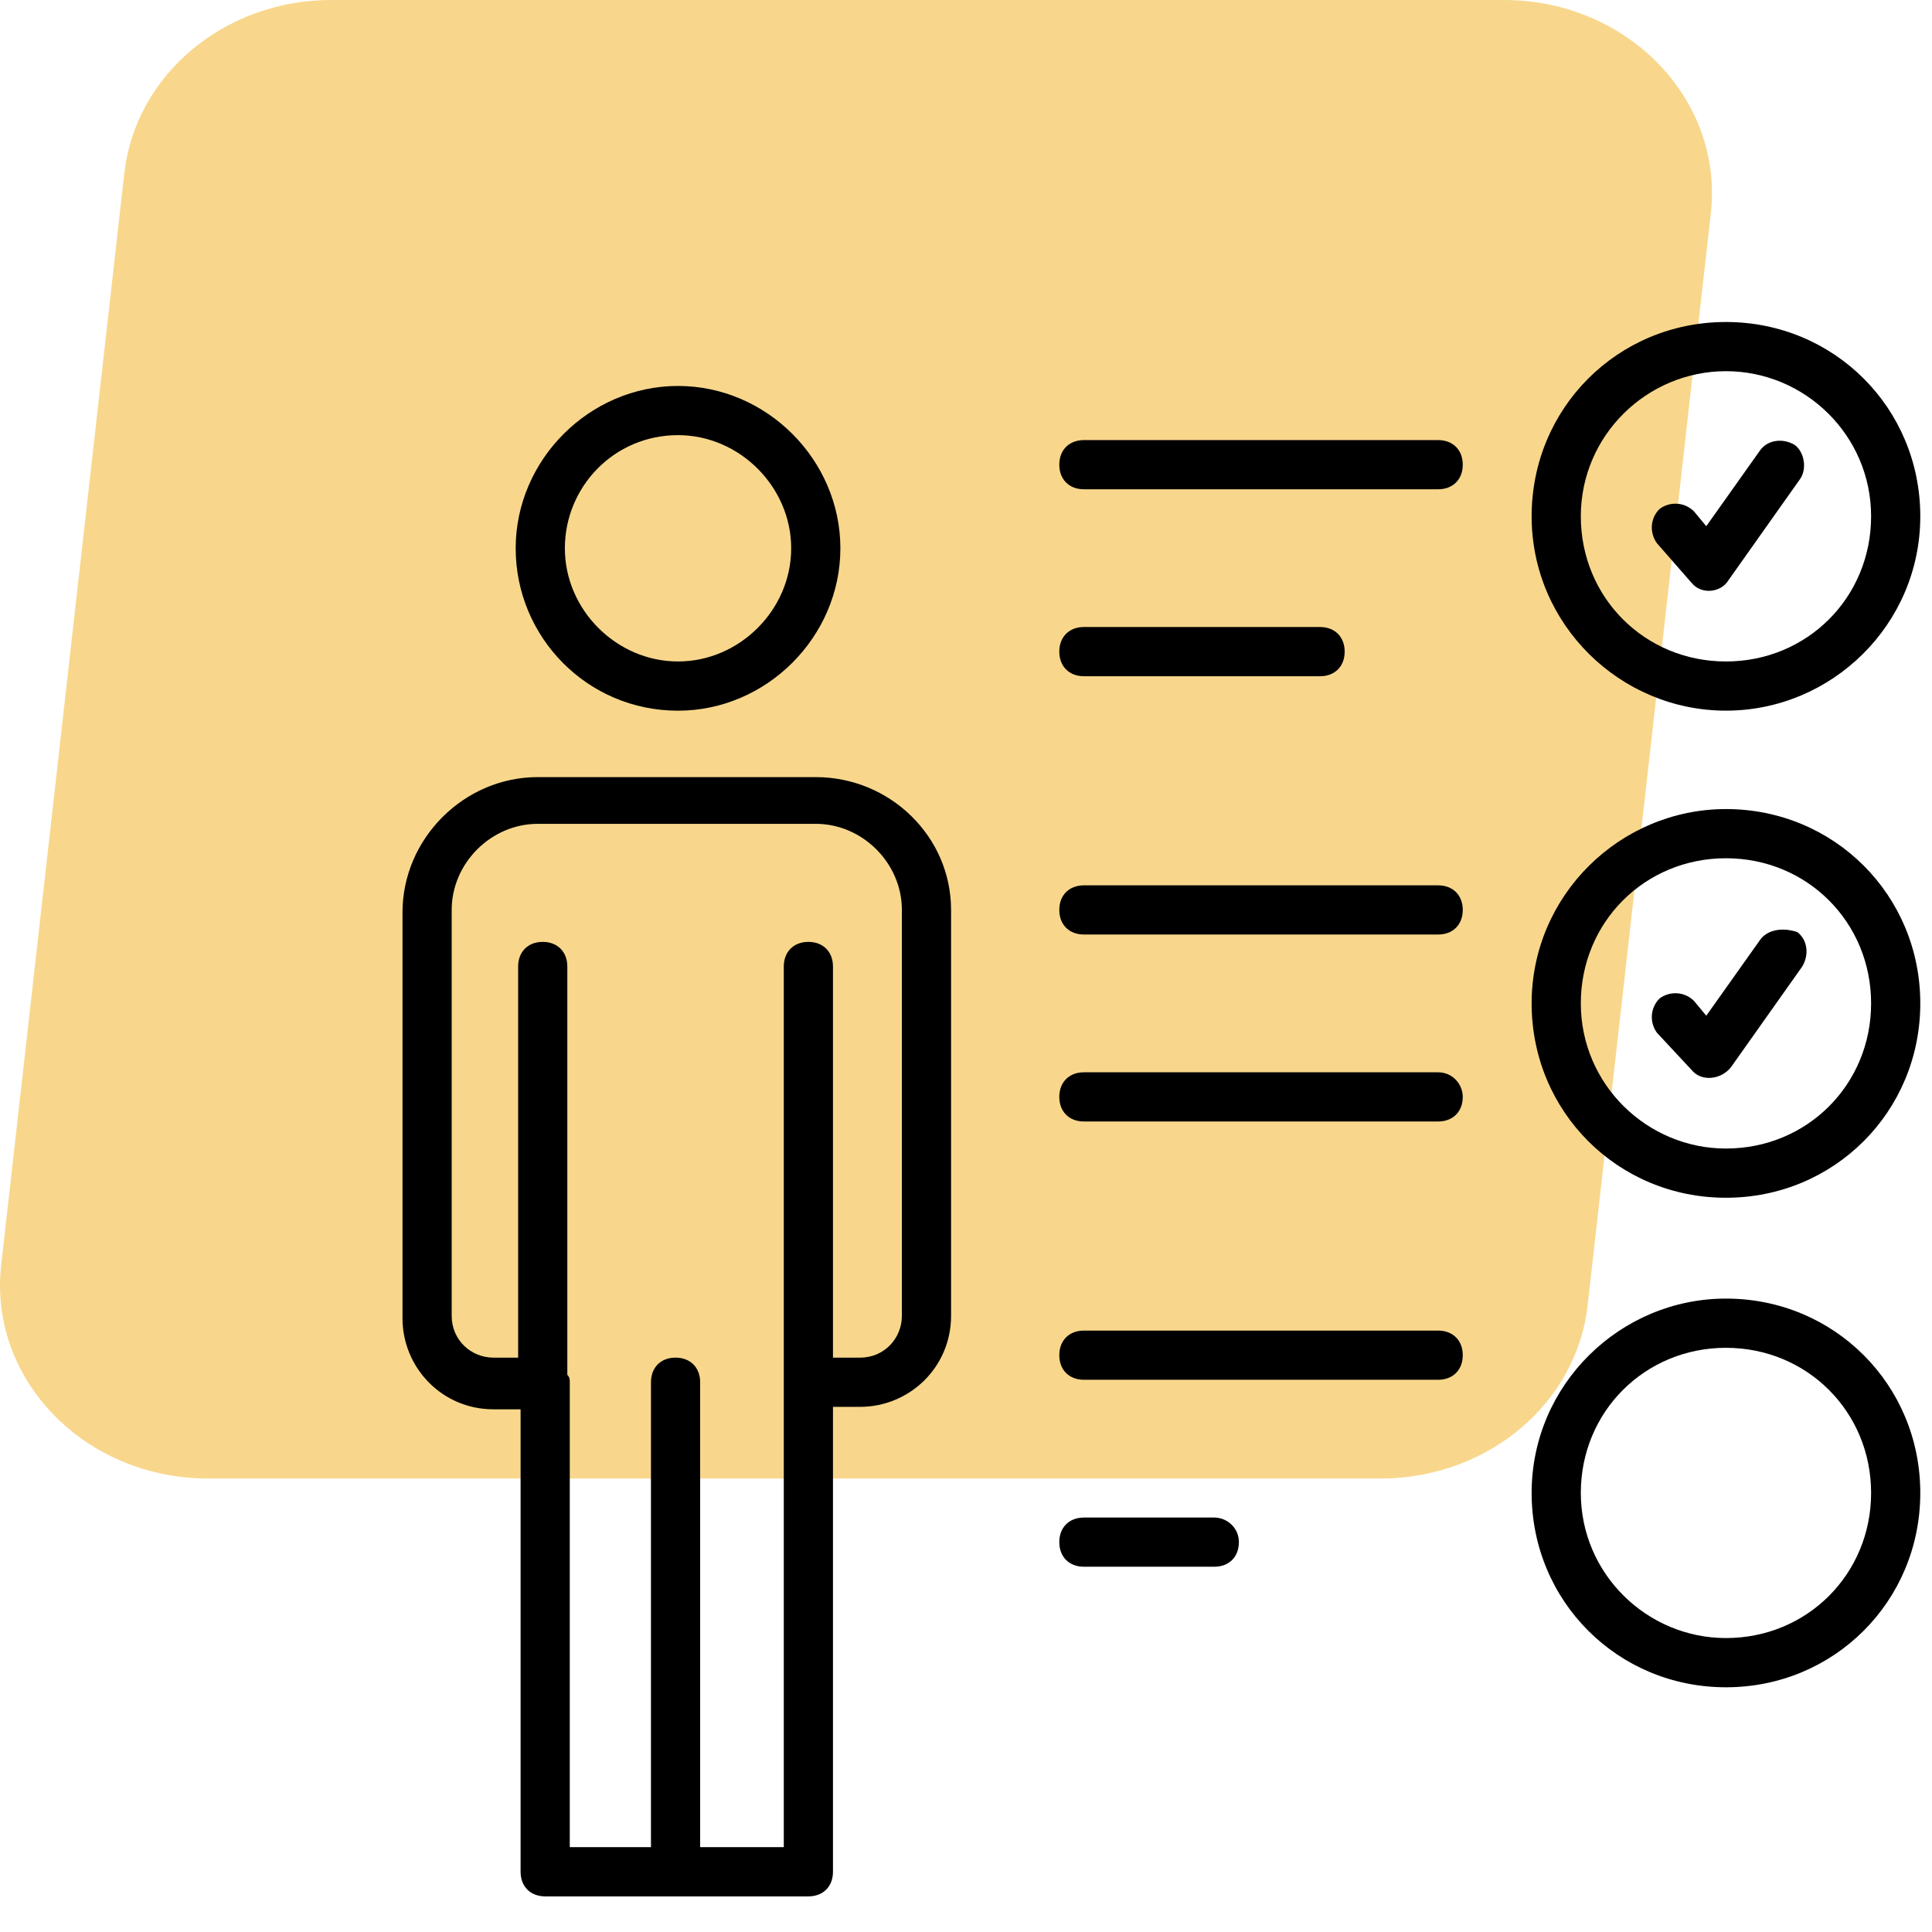
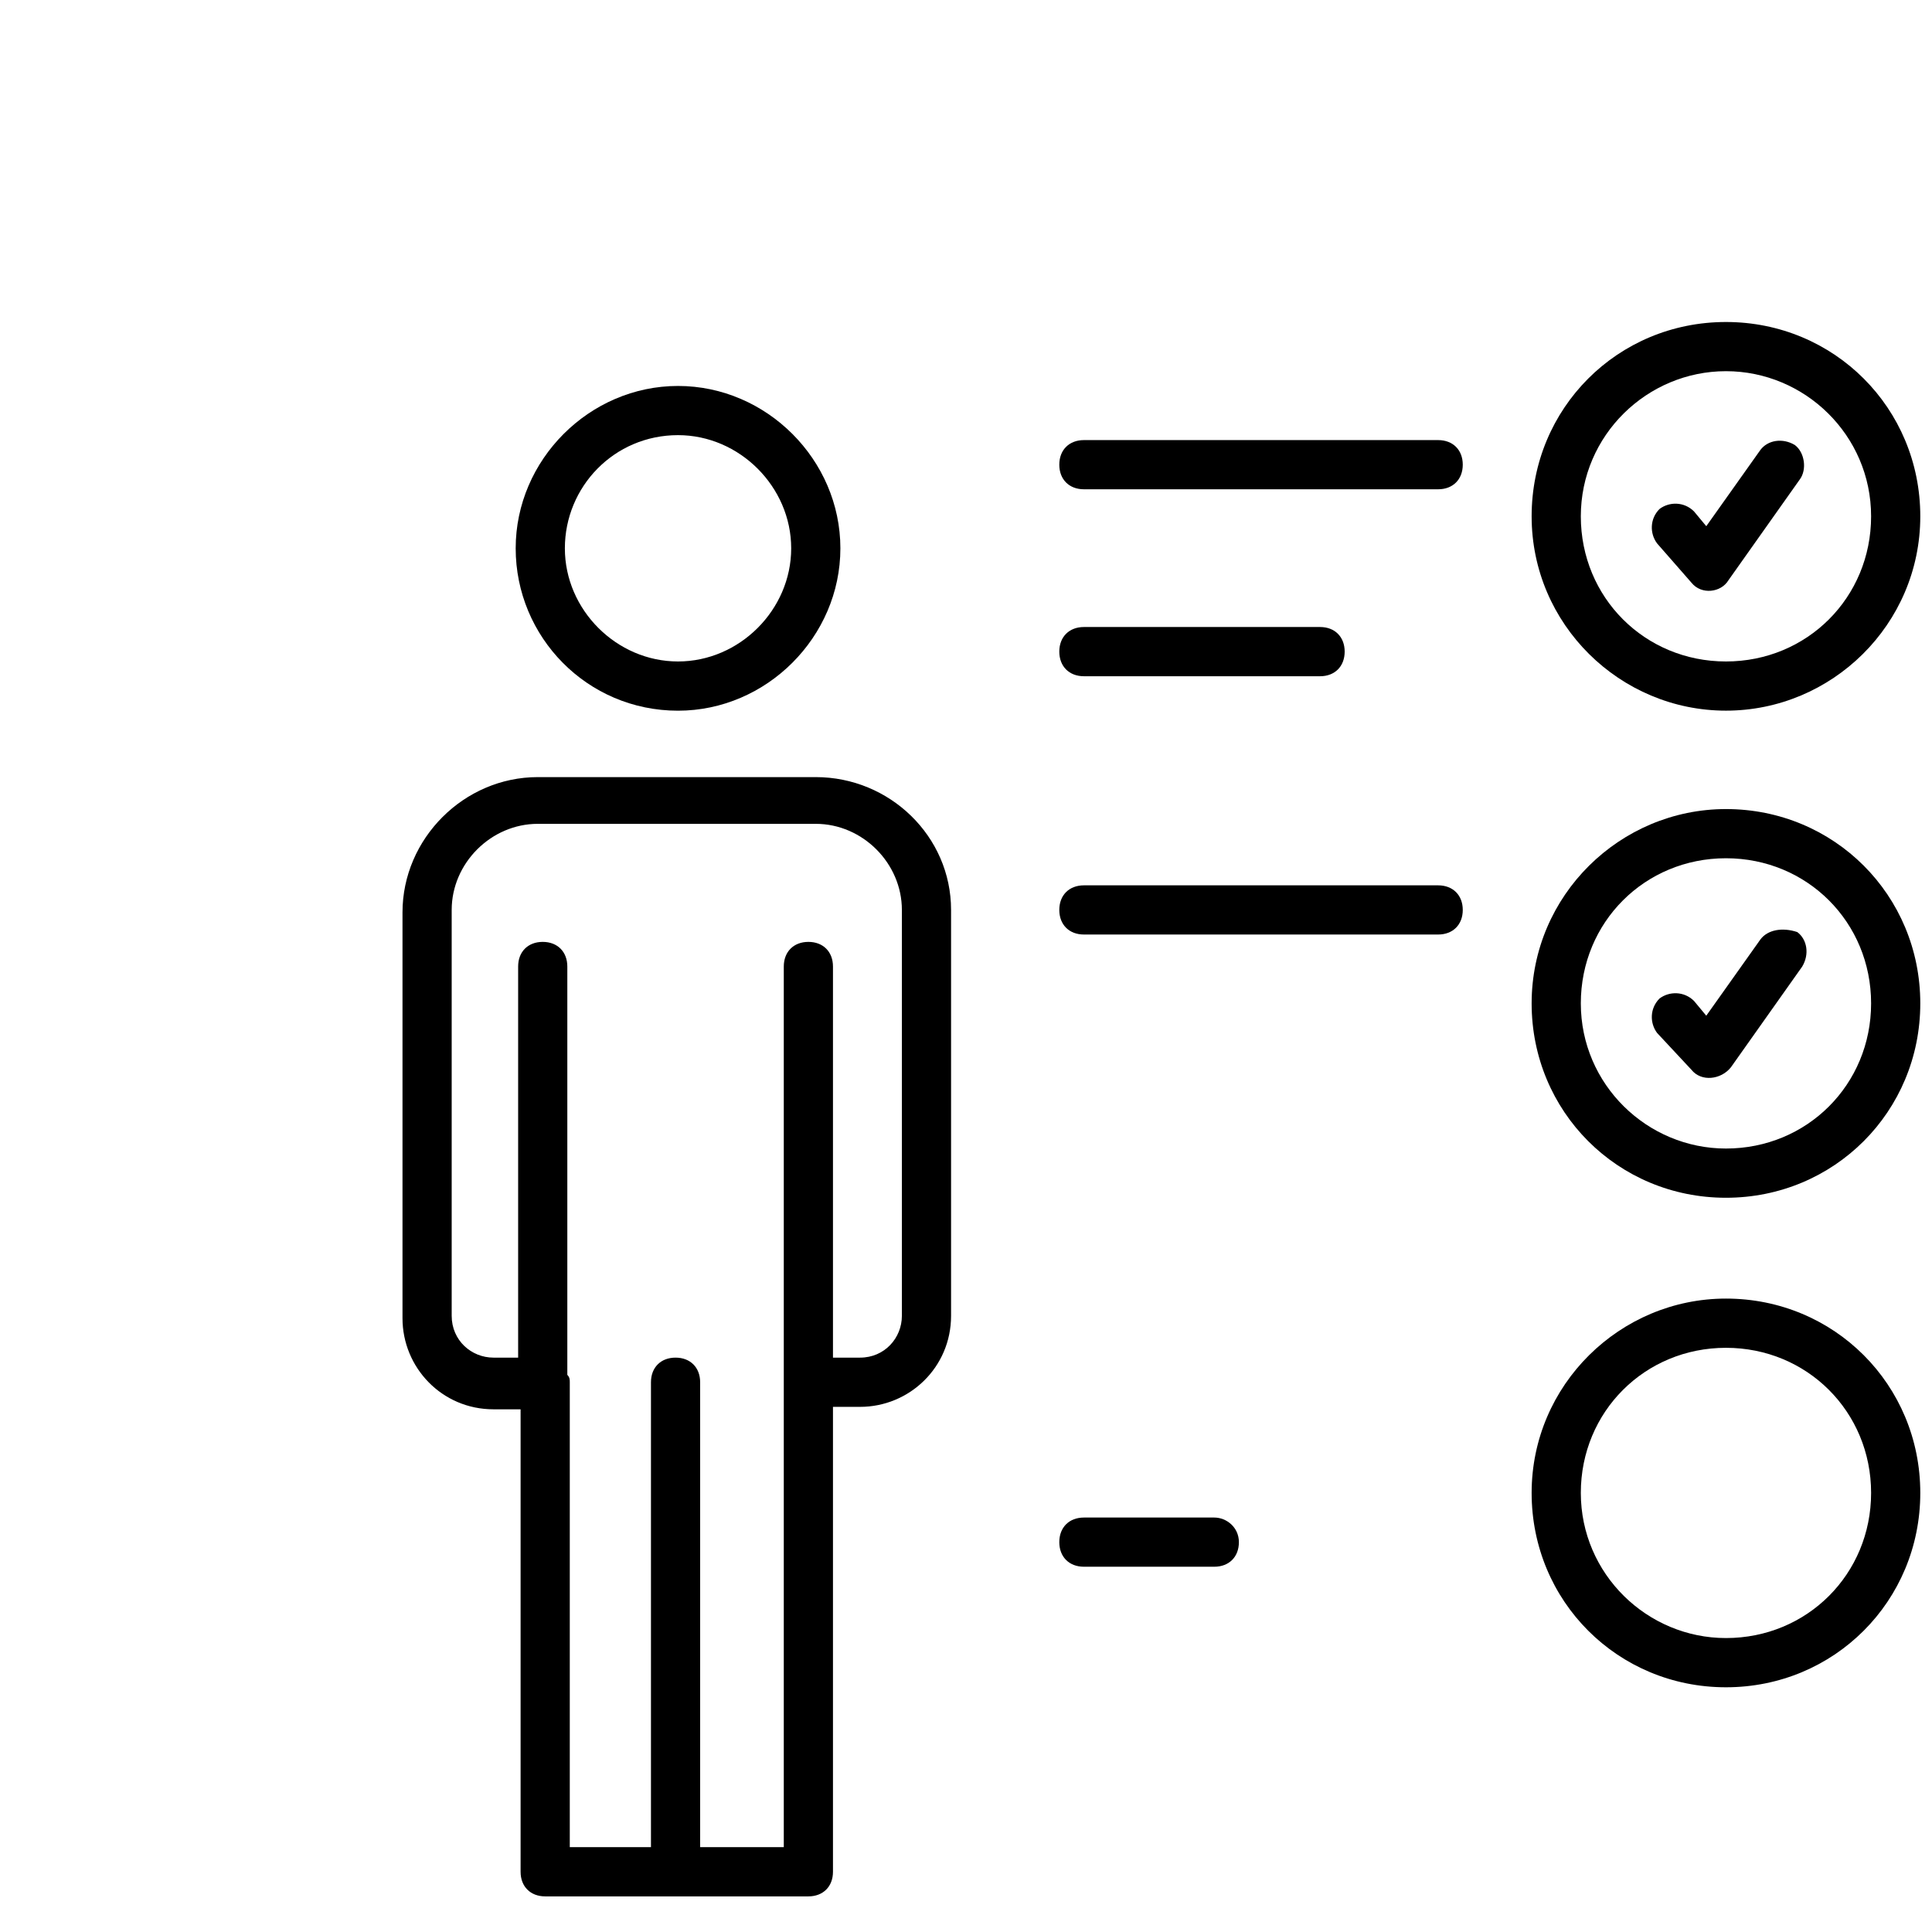
<svg xmlns="http://www.w3.org/2000/svg" width="48" height="48" viewBox="0 0 48 48" fill="none">
-   <path d="M5.167 36.733H34.306C36.951 36.733 39.169 34.877 39.444 32.433L42.505 5.301C42.824 2.467 40.433 0 37.366 0H8.227C5.582 0 3.365 1.856 3.089 4.301L0.029 31.432C-0.291 34.266 2.101 36.733 5.167 36.733Z" fill="#F8D78C" />
  <path d="M20.268 19.307H13.361C11.528 19.307 10 20.835 10 22.668V32.752C10 33.975 10.978 35.014 12.261 35.014H12.934V46.504C12.934 46.87 13.178 47.115 13.545 47.115H20.084C20.451 47.115 20.695 46.87 20.695 46.504V34.953H21.368C22.59 34.953 23.629 33.975 23.629 32.691V22.607C23.629 20.773 22.101 19.307 20.268 19.307ZM22.407 32.691C22.407 33.241 21.979 33.73 21.368 33.73H20.695V24.013C20.695 23.646 20.451 23.401 20.084 23.401C19.718 23.401 19.473 23.646 19.473 24.013V34.341V45.892H17.395V34.341C17.395 33.975 17.151 33.73 16.784 33.73C16.417 33.73 16.173 33.975 16.173 34.341V45.892H14.156V34.341C14.156 34.28 14.156 34.219 14.095 34.158V24.013C14.095 23.646 13.85 23.401 13.484 23.401C13.117 23.401 12.873 23.646 12.873 24.013V33.73H12.261C11.711 33.73 11.222 33.302 11.222 32.691V22.607C11.222 21.446 12.2 20.468 13.361 20.468H20.268C21.429 20.468 22.407 21.446 22.407 22.607V32.691Z" fill="black" />
  <path d="M16.845 17.657C19.045 17.657 20.879 15.823 20.879 13.623C20.879 11.423 19.045 9.589 16.845 9.589C14.645 9.589 12.812 11.423 12.812 13.623C12.812 15.823 14.584 17.657 16.845 17.657ZM16.845 10.811C18.373 10.811 19.657 12.095 19.657 13.623C19.657 15.151 18.373 16.434 16.845 16.434C15.317 16.434 14.034 15.151 14.034 13.623C14.034 12.095 15.256 10.811 16.845 10.811Z" fill="black" />
  <path d="M42.881 17.656C45.509 17.656 47.709 15.517 47.709 12.828C47.709 10.139 45.57 8 42.881 8C40.192 8 38.053 10.139 38.053 12.828C38.053 15.517 40.253 17.656 42.881 17.656ZM42.881 9.222C44.837 9.222 46.487 10.811 46.487 12.828C46.487 14.845 44.898 16.434 42.881 16.434C40.864 16.434 39.275 14.845 39.275 12.828C39.275 10.811 40.925 9.222 42.881 9.222Z" fill="black" />
  <path d="M42.025 14.478C42.27 14.784 42.759 14.723 42.942 14.417L44.715 11.912C44.898 11.667 44.837 11.239 44.592 11.056C44.287 10.873 43.92 10.934 43.737 11.178L42.392 13.073L42.087 12.706C41.842 12.461 41.475 12.461 41.231 12.645C40.986 12.889 40.986 13.256 41.17 13.501L42.025 14.478Z" fill="black" />
  <path d="M42.881 20.101C40.253 20.101 38.053 22.24 38.053 24.929C38.053 27.618 40.192 29.758 42.881 29.758C45.57 29.758 47.709 27.618 47.709 24.929C47.709 22.24 45.57 20.101 42.881 20.101ZM42.881 28.535C40.925 28.535 39.275 26.946 39.275 24.929C39.275 22.912 40.864 21.323 42.881 21.323C44.898 21.323 46.487 22.912 46.487 24.929C46.487 26.946 44.898 28.535 42.881 28.535Z" fill="black" />
  <path d="M43.737 23.34L42.392 25.235L42.087 24.868C41.842 24.624 41.475 24.624 41.231 24.807C40.986 25.052 40.986 25.418 41.17 25.663L42.025 26.58C42.27 26.885 42.759 26.824 43.003 26.518L44.776 24.013C44.959 23.707 44.898 23.34 44.653 23.157C44.287 23.035 43.92 23.096 43.737 23.34Z" fill="black" />
  <path d="M42.881 32.263C40.253 32.263 38.053 34.402 38.053 37.091C38.053 39.781 40.192 41.92 42.881 41.92C45.57 41.92 47.709 39.781 47.709 37.091C47.709 34.402 45.57 32.263 42.881 32.263ZM42.881 40.697C40.925 40.697 39.275 39.108 39.275 37.091C39.275 35.075 40.864 33.486 42.881 33.486C44.898 33.486 46.487 35.075 46.487 37.091C46.487 39.108 44.898 40.697 42.881 40.697Z" fill="black" />
  <path d="M35.73 10.934H26.93C26.563 10.934 26.318 11.178 26.318 11.545C26.318 11.912 26.563 12.156 26.93 12.156H35.73C36.097 12.156 36.342 11.912 36.342 11.545C36.342 11.178 36.097 10.934 35.73 10.934Z" fill="black" />
  <path d="M26.93 16.801H32.797C33.163 16.801 33.408 16.556 33.408 16.189C33.408 15.823 33.163 15.578 32.797 15.578H26.93C26.563 15.578 26.318 15.823 26.318 16.189C26.318 16.556 26.563 16.801 26.93 16.801Z" fill="black" />
  <path d="M35.73 21.996H26.93C26.563 21.996 26.318 22.24 26.318 22.607C26.318 22.974 26.563 23.218 26.93 23.218H35.73C36.097 23.218 36.342 22.974 36.342 22.607C36.342 22.24 36.097 21.996 35.73 21.996Z" fill="black" />
-   <path d="M35.73 26.641H26.93C26.563 26.641 26.318 26.885 26.318 27.252C26.318 27.619 26.563 27.863 26.93 27.863H35.73C36.097 27.863 36.342 27.619 36.342 27.252C36.342 26.946 36.097 26.641 35.73 26.641Z" fill="black" />
-   <path d="M35.73 33.058H26.93C26.563 33.058 26.318 33.302 26.318 33.669C26.318 34.036 26.563 34.28 26.93 34.28H35.73C36.097 34.28 36.342 34.036 36.342 33.669C36.342 33.302 36.097 33.058 35.73 33.058Z" fill="black" />
  <path d="M30.169 37.703H26.93C26.563 37.703 26.318 37.947 26.318 38.314C26.318 38.681 26.563 38.925 26.93 38.925H30.169C30.535 38.925 30.78 38.681 30.78 38.314C30.78 37.947 30.474 37.703 30.169 37.703Z" fill="black" />
</svg>